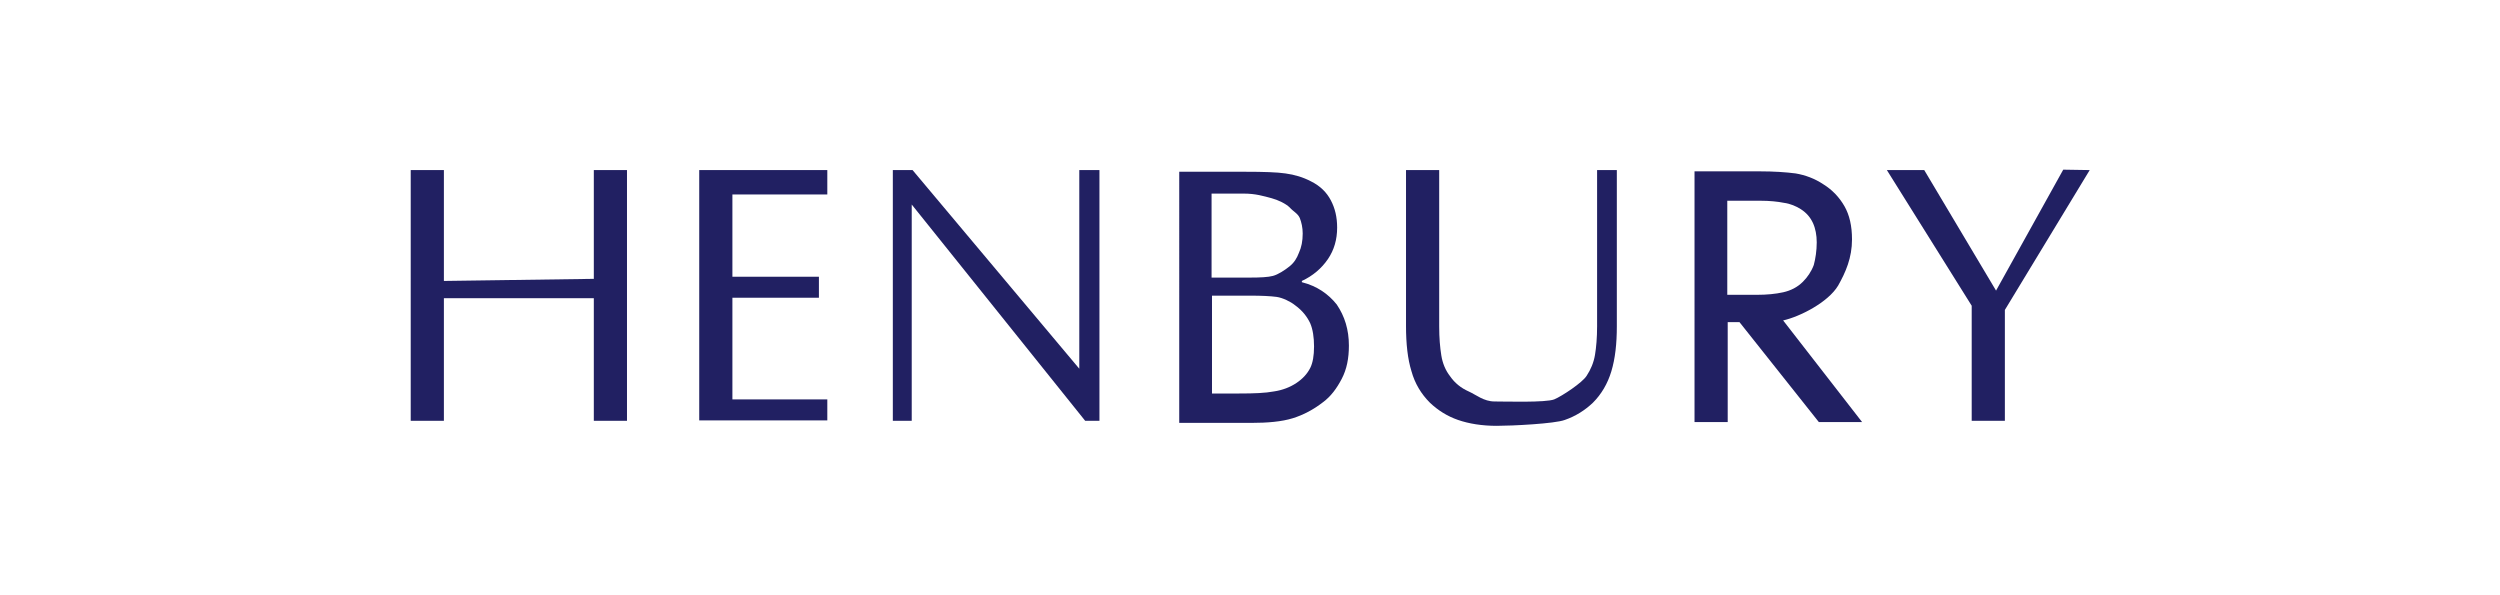
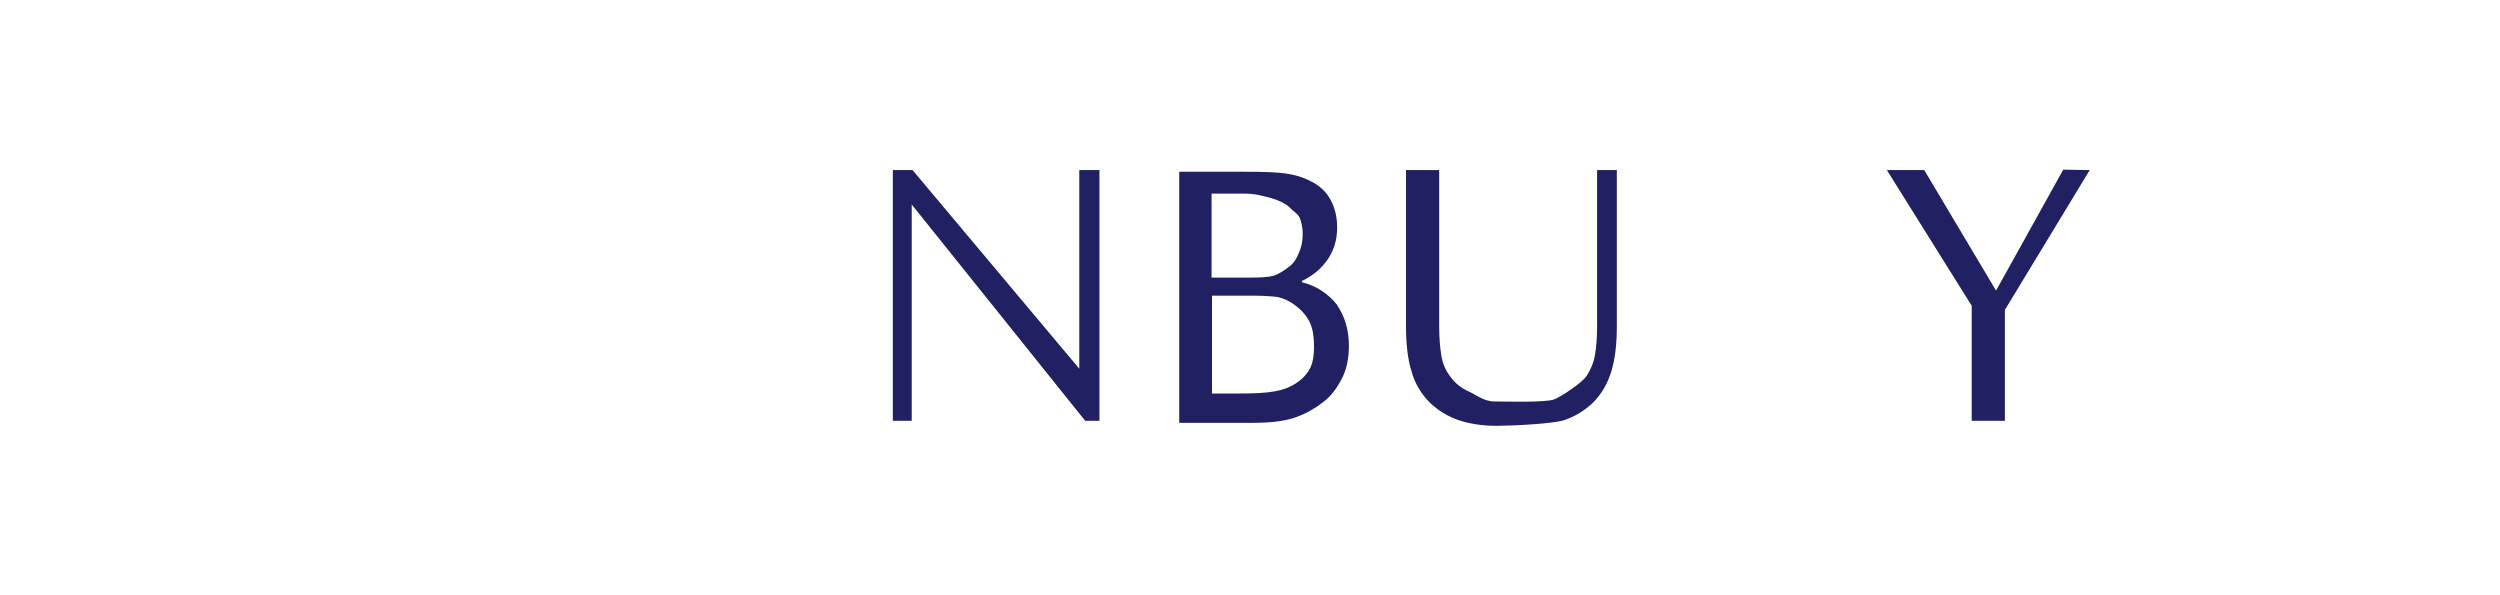
<svg xmlns="http://www.w3.org/2000/svg" version="1.1" id="Layer_1" x="0px" y="0px" viewBox="0 0 595.3 141.7" style="enable-background:new 0 0 595.3 141.7;" xml:space="preserve">
  <style type="text/css">
	.st0{fill:#212062;}
</style>
  <g>
-     <path class="st0" d="M149.3,100.2h-7.9V71h-35.7v29.2h-7.9V40.5h7.9v26.4l35.7-0.5V40.5h7.9V100.2z" />
-     <path class="st0" d="M166.5,100.2V40.5H197v5.8h-22.6v19.6H195v5h-20.6v24.2H197v5H166.5z" />
    <path class="st0" d="M261.8,100.2h-3.4l-41.3-51.5v51.5h-4.5V40.5h4.7L257,87.8V40.5h4.8L261.8,100.2L261.8,100.2z" />
    <path class="st0" d="M356.4,101.4c-3.5,0-6.6-0.5-9.2-1.4c-2.6-0.9-4.8-2.3-6.7-4.1c-2.1-2.1-3.6-4.6-4.4-7.5   c-0.9-2.9-1.3-6.5-1.3-10.8V40.5h7.9v37.2c0,2.8,0.2,5,0.5,6.9c0.3,1.9,1,3.6,2.1,5c1.1,1.6,2.6,2.8,4.4,3.6   c1.8,0.8,3.6,2.4,6.2,2.4c2.5,0,12.2,0.3,14.2-0.5c1.9-0.8,6.7-4,7.7-5.6c1-1.5,1.7-3.2,2-5s0.5-4.1,0.5-6.8V40.5h4.7v37.2   c0,4.2-0.4,7.7-1.3,10.7c-0.9,3-2.4,5.5-4.4,7.5c-1.9,1.8-4.1,3.2-6.7,4.1C370.2,100.9,360,101.4,356.4,101.4z" />
-     <path class="st0" d="M443.4,100.5h-10.3l-18.9-23.8h-2.8v23.8h-7.9V40.8h15.5c3.4,0,6.3,0.2,8.6,0.5c2.3,0.4,4.5,1.2,6.6,2.6   c2.1,1.3,3.8,3.1,5,5.2c1.2,2.1,1.8,4.7,1.8,7.9c0,4.4-1.5,7.8-3.3,11c-2.4,4-9.1,7.4-13.1,8.3L443.4,100.5z M432.6,57.7   c0-1.7-0.3-3.3-0.9-4.6s-1.5-2.4-2.9-3.3c-1.1-0.7-2.5-1.3-4-1.5c-1.5-0.3-3.4-0.5-5.6-0.5h-7.9v22.4h7.1c2.3,0,4.4-0.2,6.2-0.6   c1.8-0.4,3.4-1.2,4.7-2.5c1.1-1.1,2-2.4,2.6-4C432.3,61.6,432.6,59.7,432.6,57.7z" />
    <path class="st0" d="M497.6,40.5l-20.2,33.3v26.4h-7.9V72.8l-20.2-32.3h8.9l17.1,28.7l16-28.8L497.6,40.5z" />
    <g>
      <path class="st0" d="M321.2,82.3c0,3-0.5,5.6-1.7,7.9s-2.6,4.2-4.5,5.6c-2.2,1.7-4.6,3-7.2,3.8s-5.9,1.1-9.9,1.1h-17.1V40.9h15.8    c4.2,0,7.5,0.1,9.5,0.4c2.2,0.3,4.2,0.9,6.1,1.9c2.2,1.1,3.7,2.6,4.7,4.5c1,1.9,1.5,4,1.5,6.5c0,2.8-0.7,5.3-2.2,7.5    c-1.5,2.2-3.6,4-6.2,5.2v0.3c3.6,0.9,6.3,2.8,8.3,5.3C320.2,75.3,321.2,78.5,321.2,82.3z M310.2,55.6c0-1.4-0.3-2.7-0.7-3.7    c-0.5-1.1-1.5-1.5-2.4-2.5c-0.9-0.9-2.8-1.8-4.3-2.2c-1.9-0.5-3.8-1.1-6.6-1.1h-7.7v20h9.1c2.5,0,4.4-0.1,5.5-0.4    c1.2-0.3,2.9-1.4,4-2.3c1.1-0.9,1.7-1.9,2.2-3.2C309.9,58.9,310.2,57.4,310.2,55.6z M312.9,82.5c0-2.2-0.3-4.1-0.9-5.5    c-0.7-1.5-1.8-3-3.6-4.3c-1.1-0.9-3-1.8-4.4-2c-1.5-0.2-3.6-0.3-6.3-0.3h-9.1v23.3h6.5c3.5,0,6.2-0.1,8.3-0.5c2-0.3,3.8-1,5.3-2    c1.5-1,2.6-2.2,3.3-3.6C312.6,86.4,312.9,84.7,312.9,82.5z" />
    </g>
  </g>
</svg>